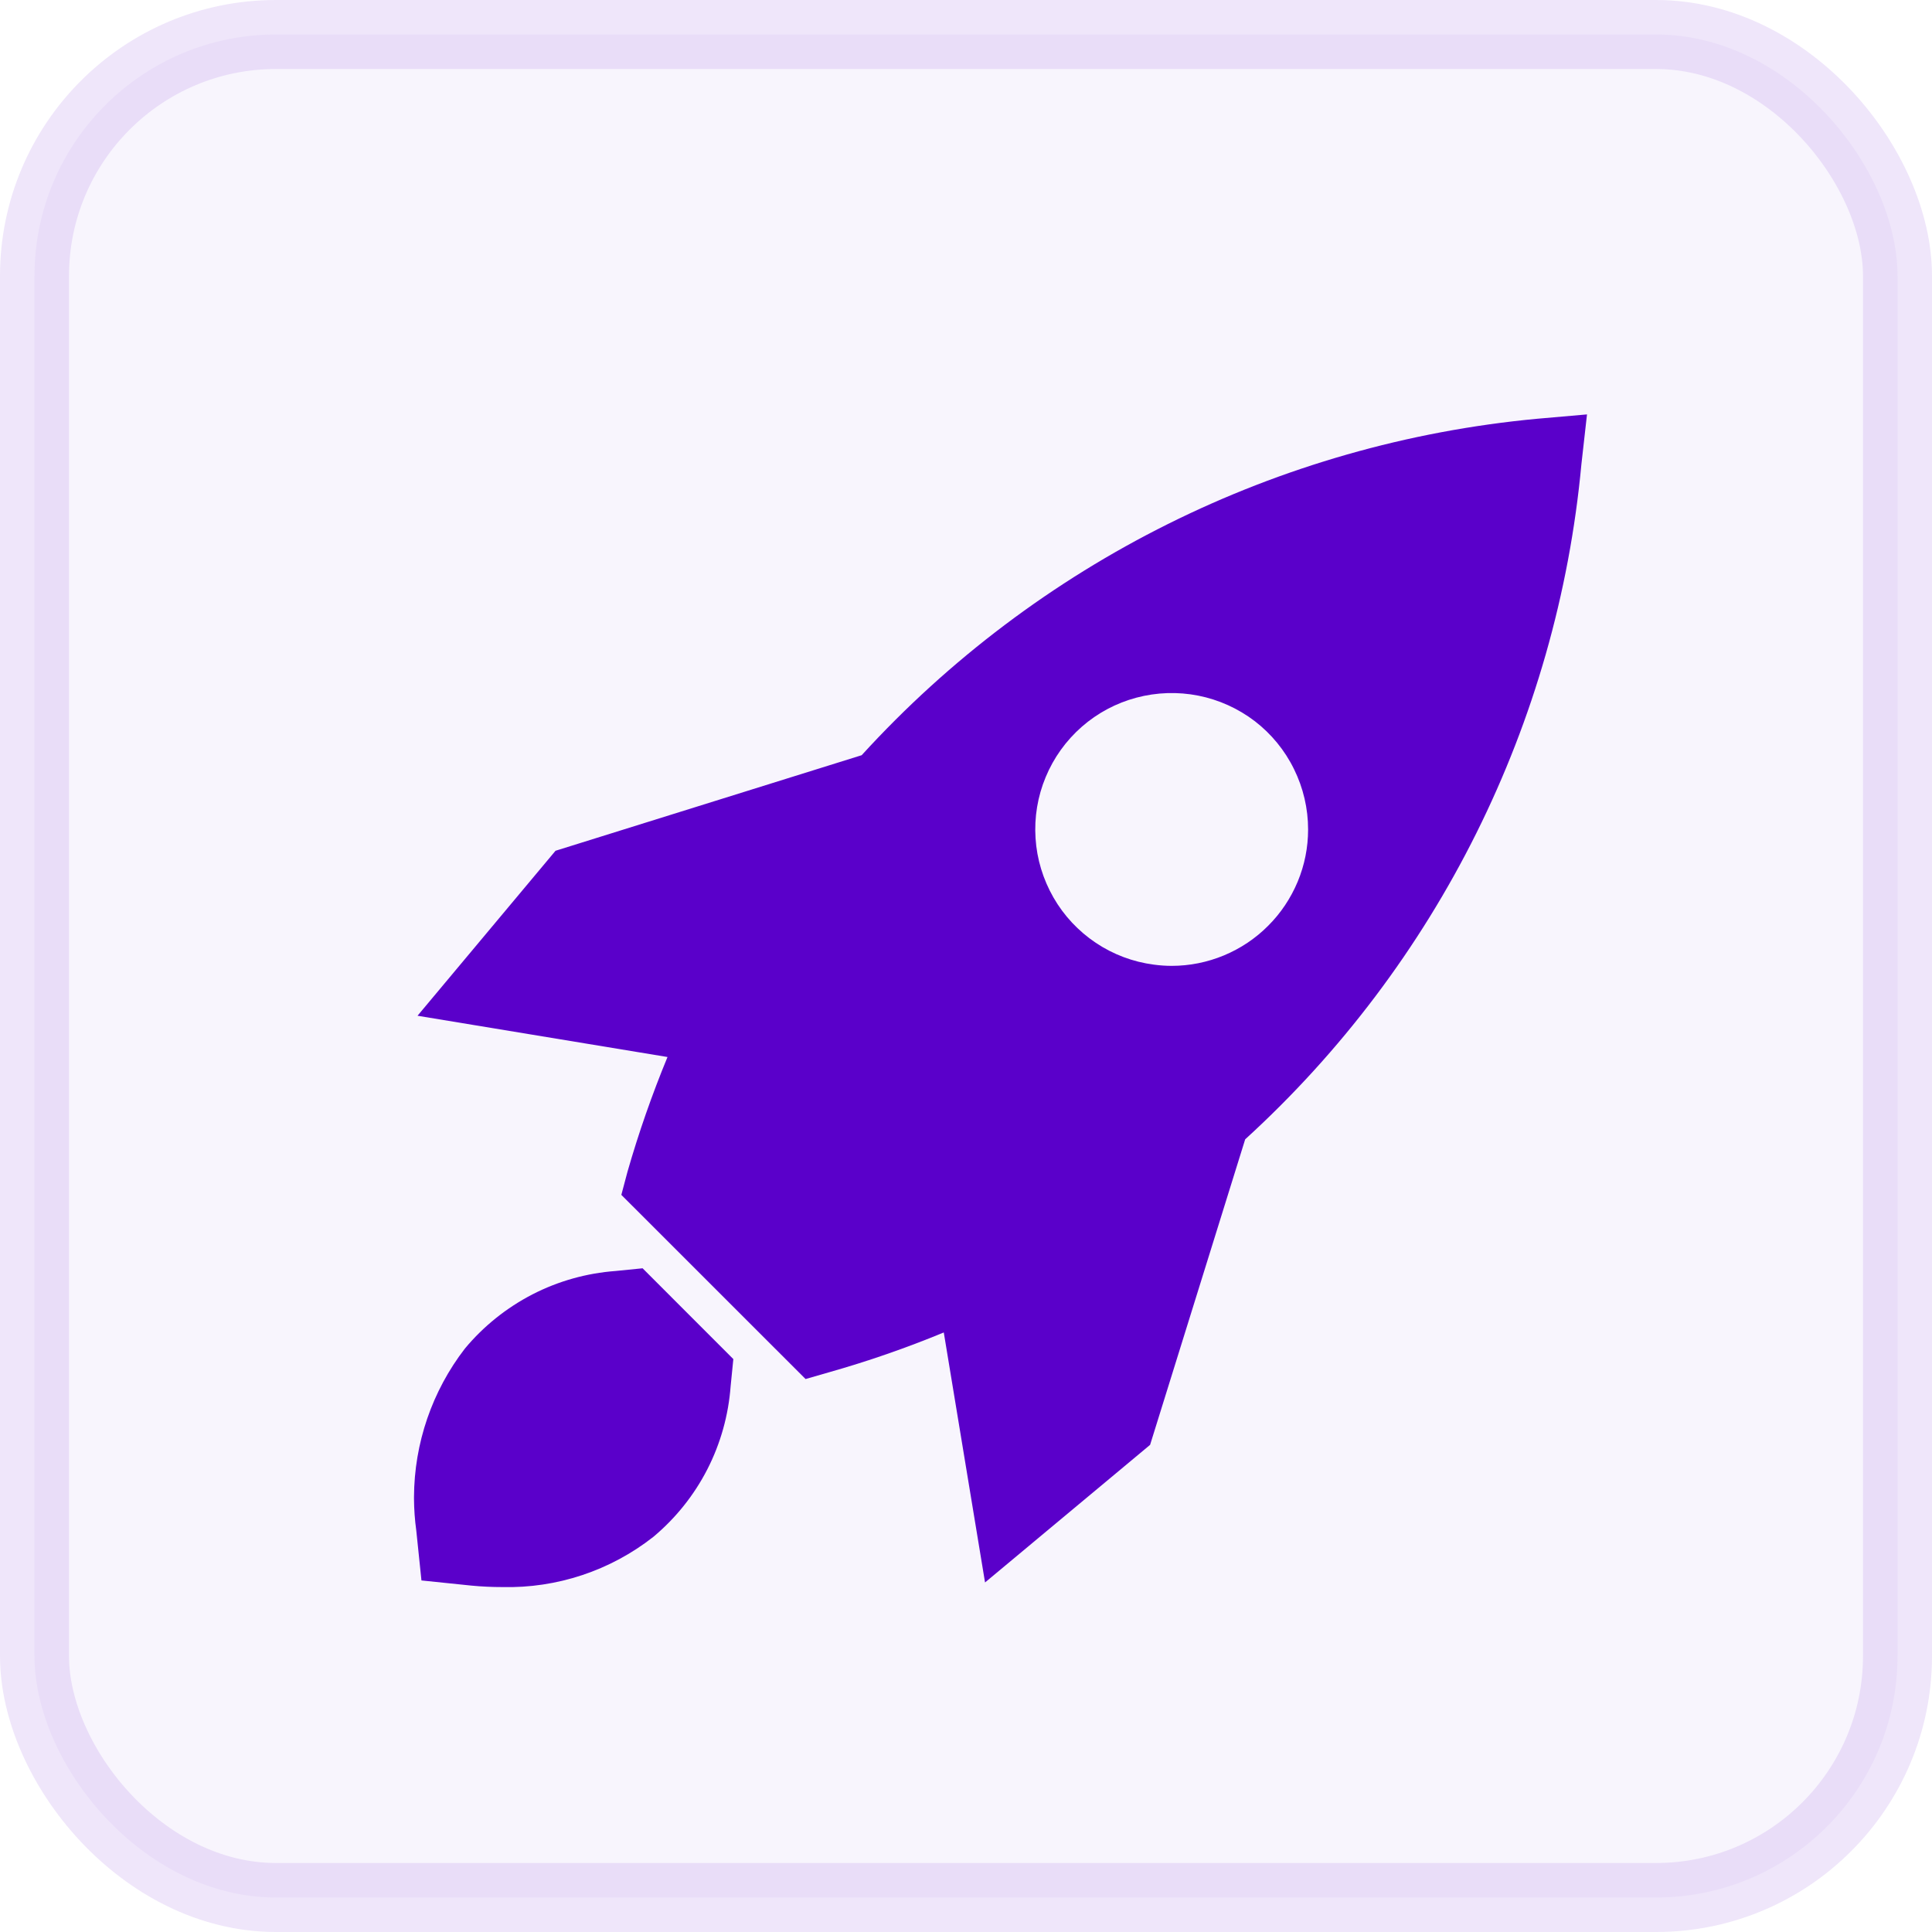
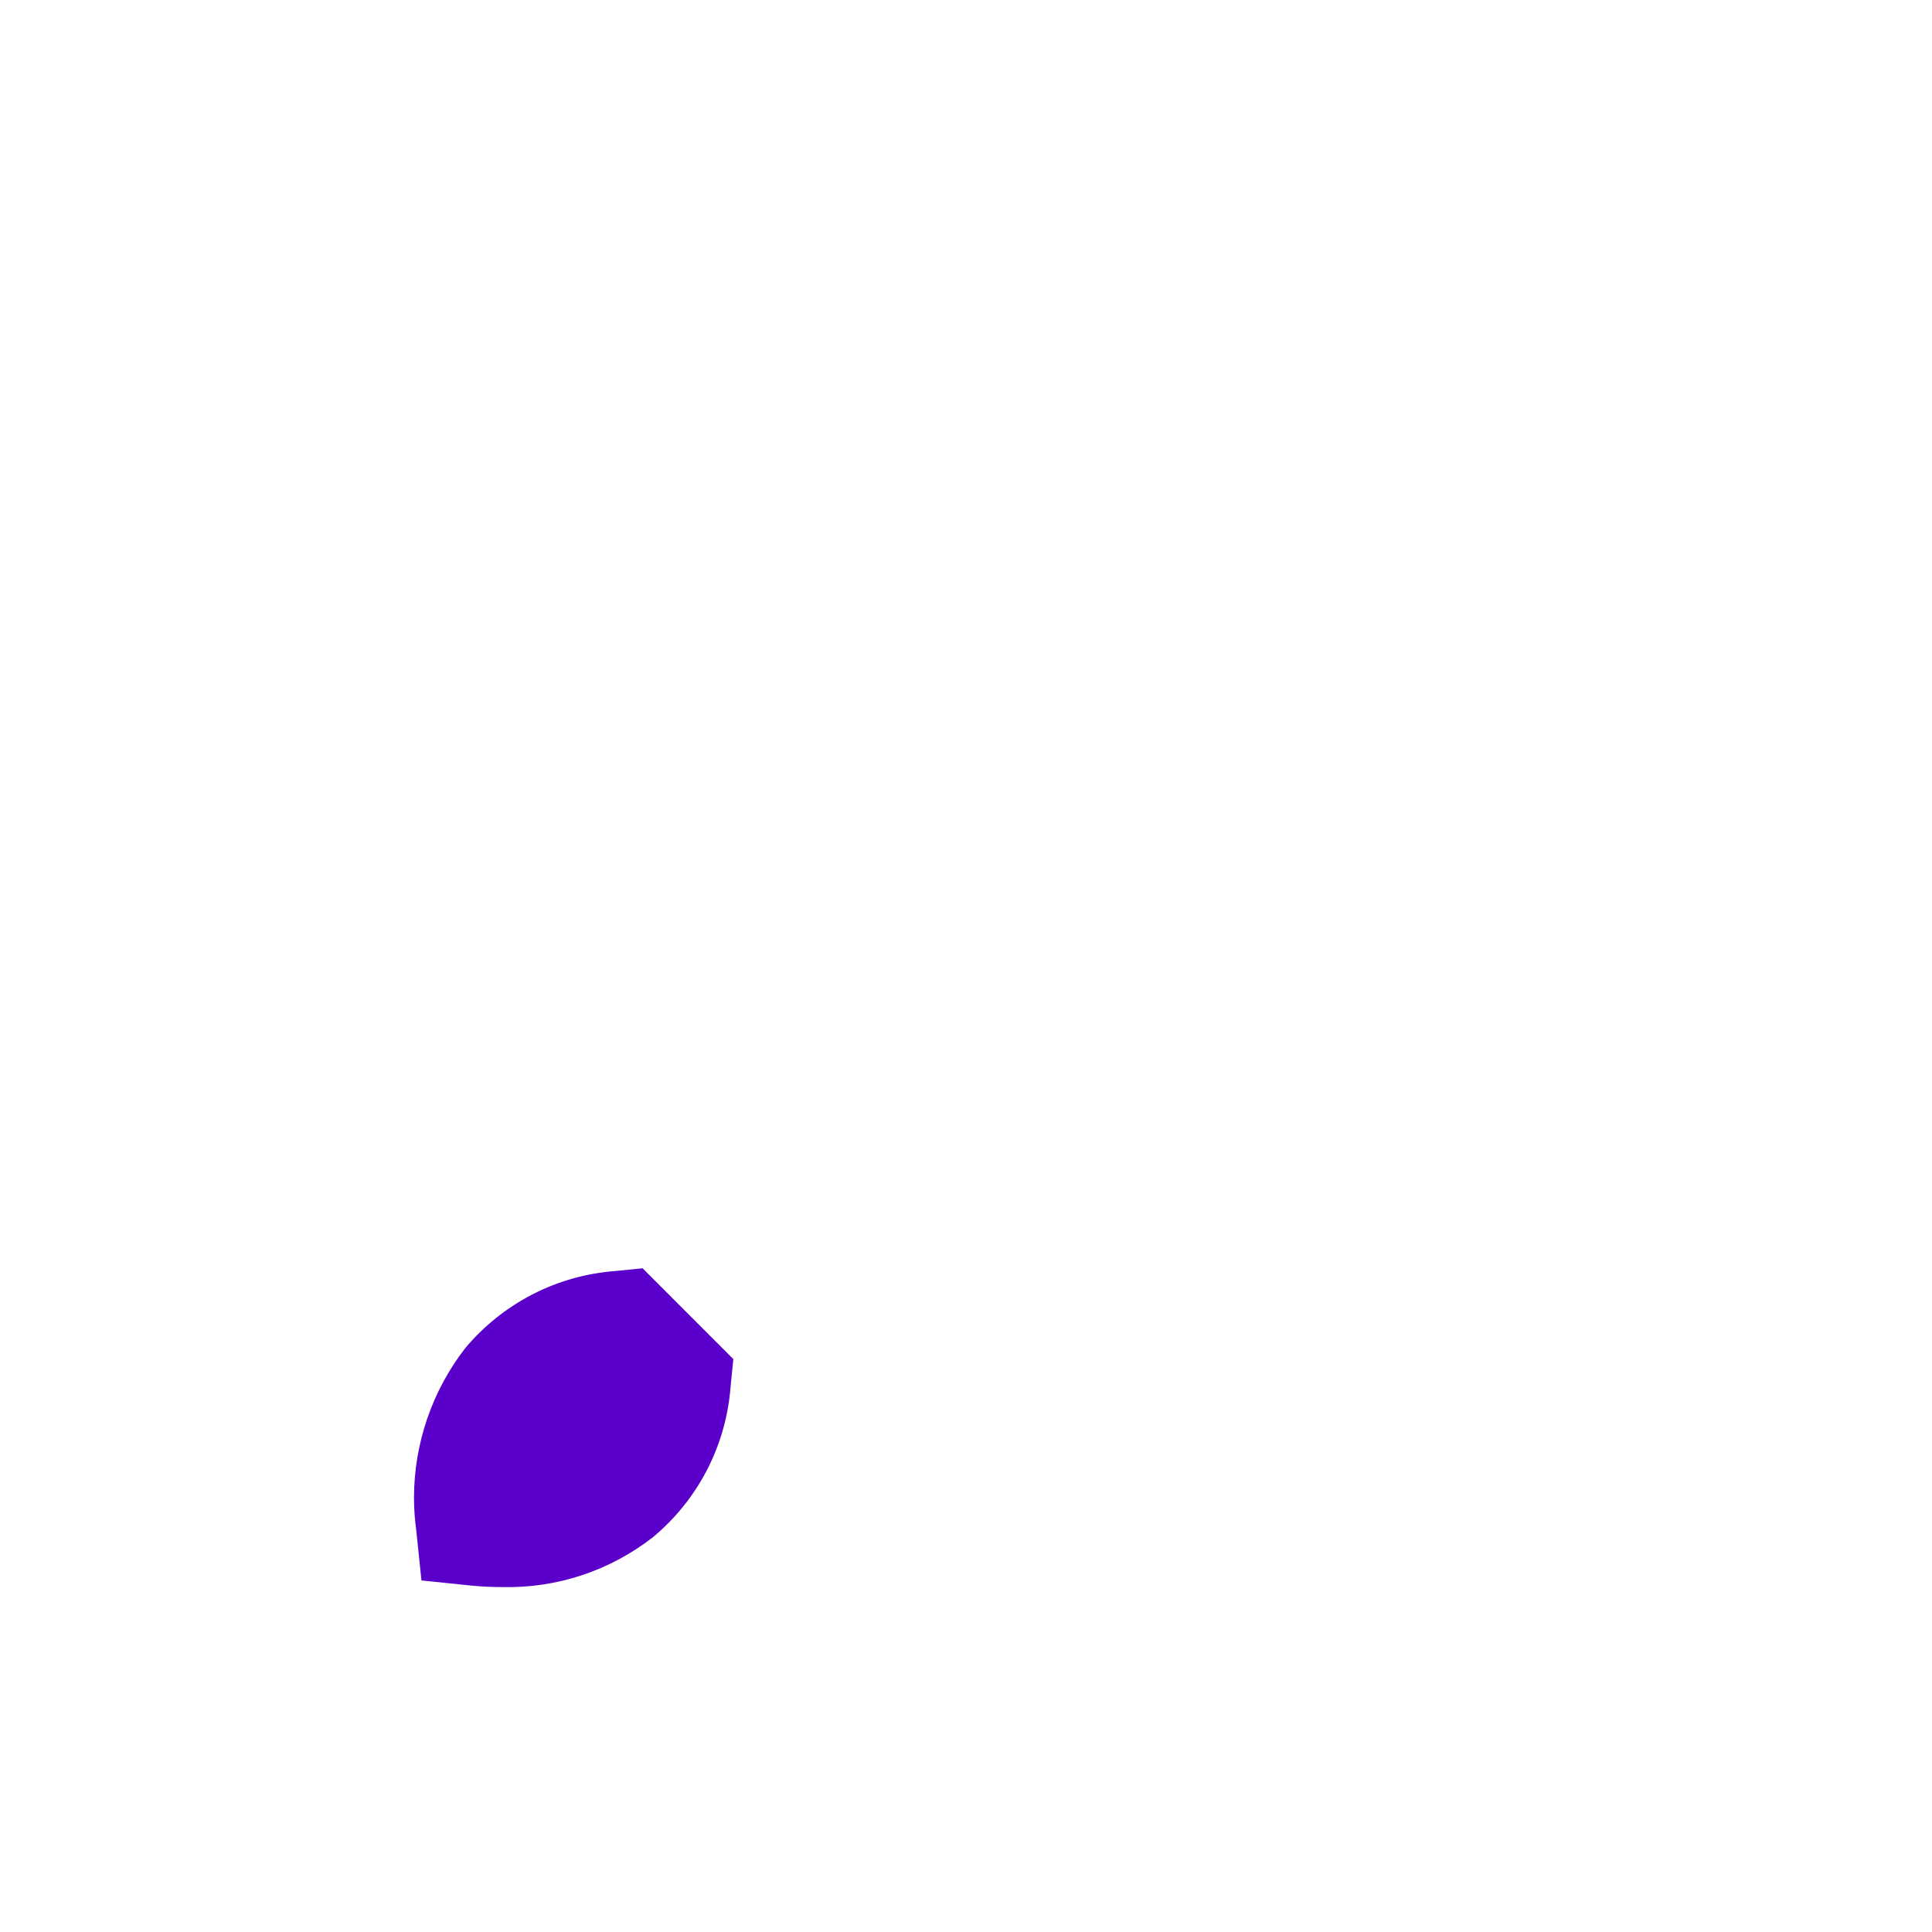
<svg xmlns="http://www.w3.org/2000/svg" width="28" height="28" viewBox="0 0 28 28" fill="none">
-   <rect opacity="0.1" x="0.5" y="0.5" width="27" height="27" rx="3.5" fill="#5A00CA" fill-opacity="0.4" stroke="#5A00CA" />
-   <path d="M16.721 13.98C16.421 13.941 16.133 13.833 15.881 13.664C15.629 13.495 15.419 13.271 15.268 13.008C15.117 12.745 15.027 12.451 15.008 12.149C14.988 11.846 15.038 11.542 15.155 11.262C15.271 10.982 15.45 10.733 15.678 10.533C15.906 10.333 16.177 10.189 16.47 10.111C16.763 10.033 17.07 10.023 17.368 10.082C17.665 10.141 17.945 10.268 18.186 10.452C18.426 10.637 18.621 10.875 18.754 11.147C18.888 11.419 18.958 11.718 18.958 12.022C18.958 12.281 18.907 12.538 18.807 12.778C18.707 13.017 18.562 13.235 18.378 13.418C18.195 13.602 17.977 13.747 17.737 13.847C17.498 13.946 17.241 13.998 16.982 13.998C16.895 13.998 16.808 13.992 16.721 13.98ZM23 6.006L22.279 6.069C18.523 6.42 15.031 8.158 12.488 10.945L8.051 12.33L6.051 14.721L9.674 15.319C9.45 15.862 9.256 16.417 9.094 16.982L9.005 17.317L11.675 19.986L12.015 19.888C12.58 19.728 13.136 19.535 13.678 19.311L14.276 22.934L16.668 20.94L18.046 16.512C20.832 13.971 22.57 10.482 22.919 6.727L23 6.006Z" fill="#5A00CA" />
  <path d="M8.924 18.42C8.503 18.451 8.092 18.566 7.717 18.759C7.341 18.953 7.008 19.22 6.738 19.544C6.262 20.161 6.003 20.918 6 21.697V21.721C6.001 21.875 6.012 22.029 6.033 22.181L6.108 22.905L6.834 22.98C6.982 22.994 7.131 23.001 7.28 23.001C8.071 23.02 8.845 22.763 9.468 22.274C9.792 22.003 10.058 21.671 10.251 21.295C10.443 20.92 10.558 20.509 10.589 20.088L10.628 19.697L9.313 18.381L8.924 18.42Z" fill="#5A00CA" />
</svg>